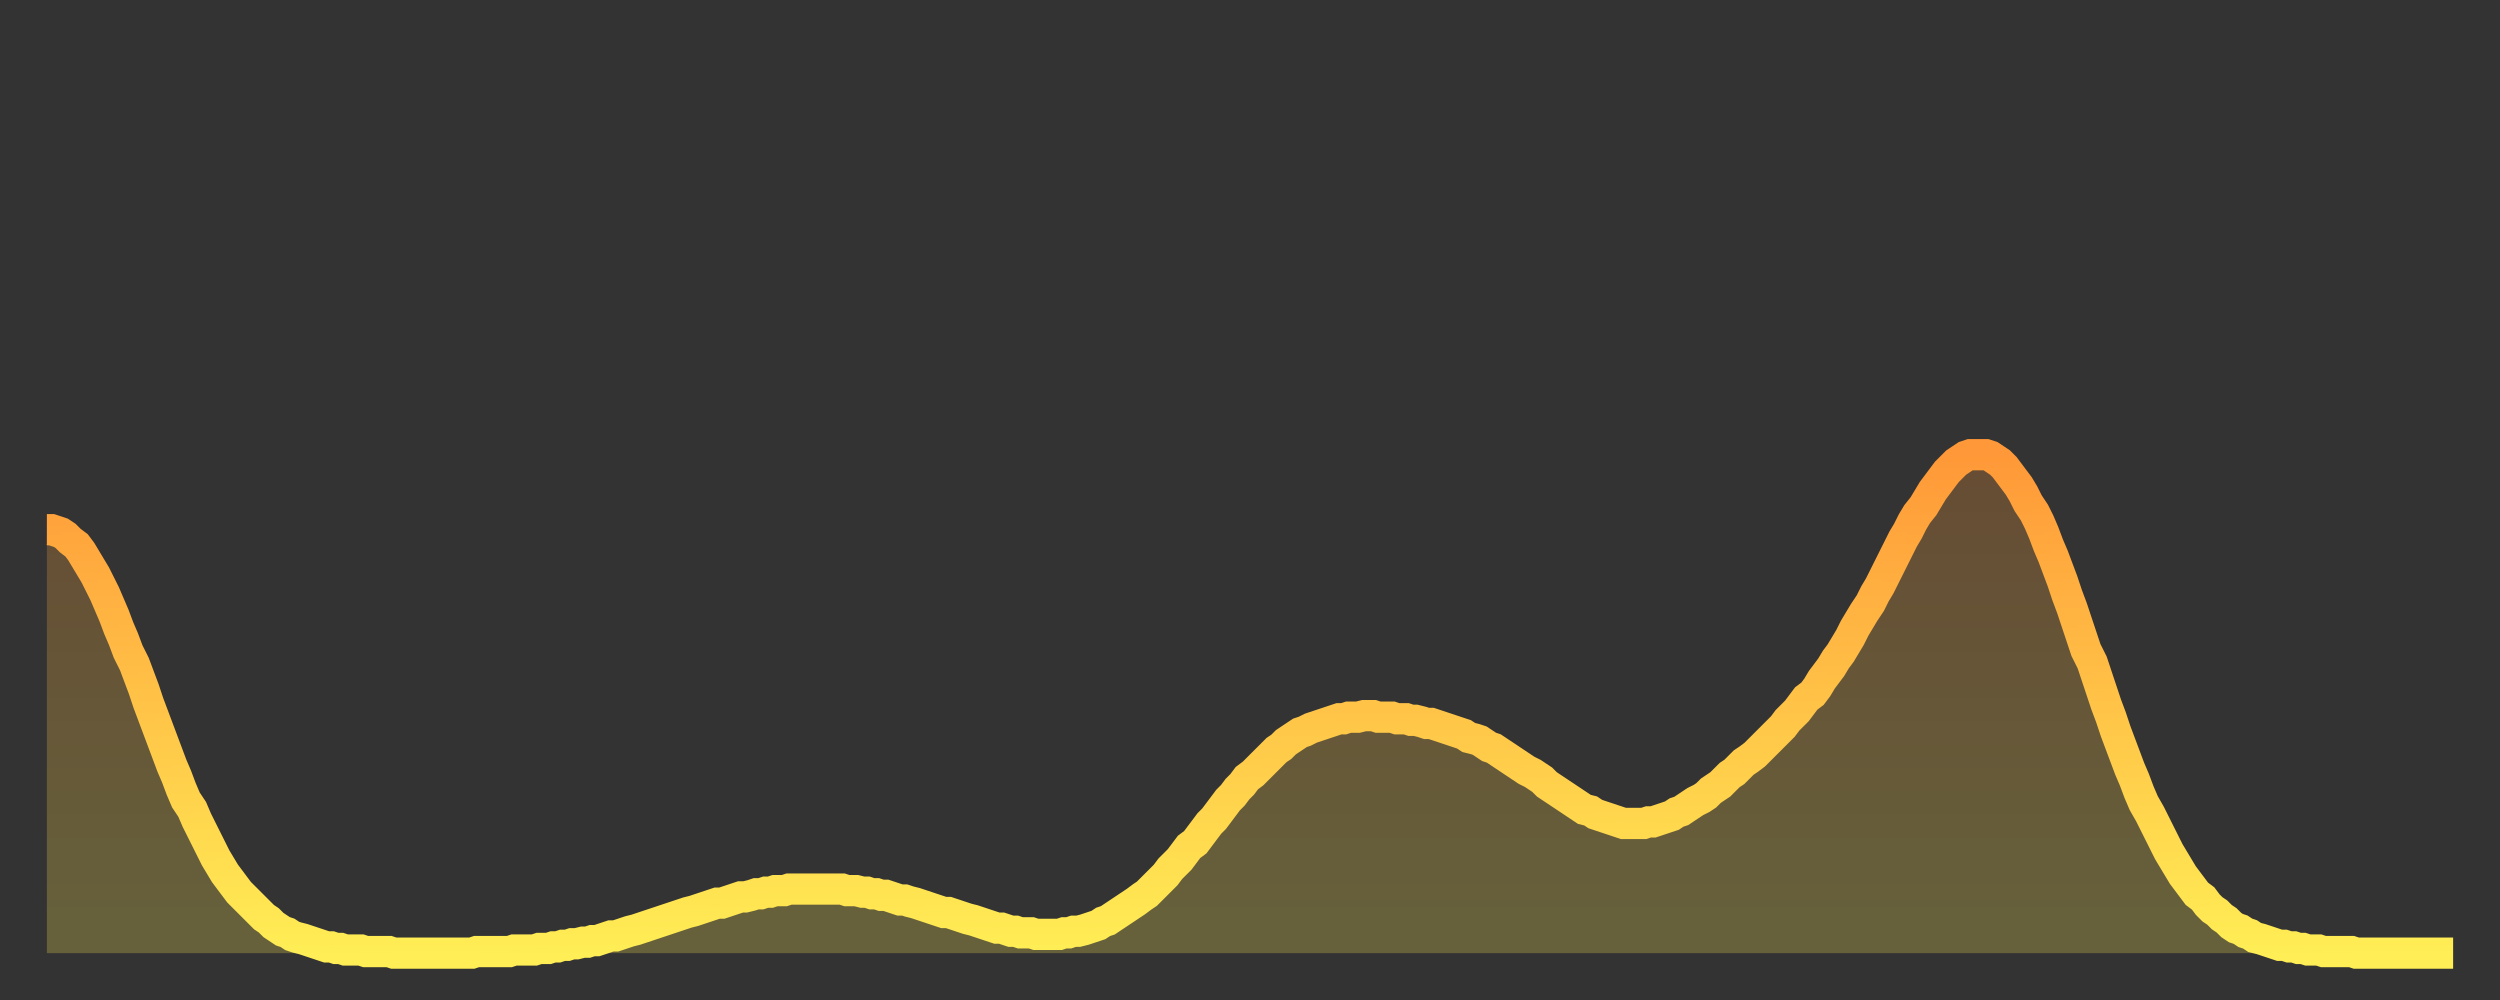
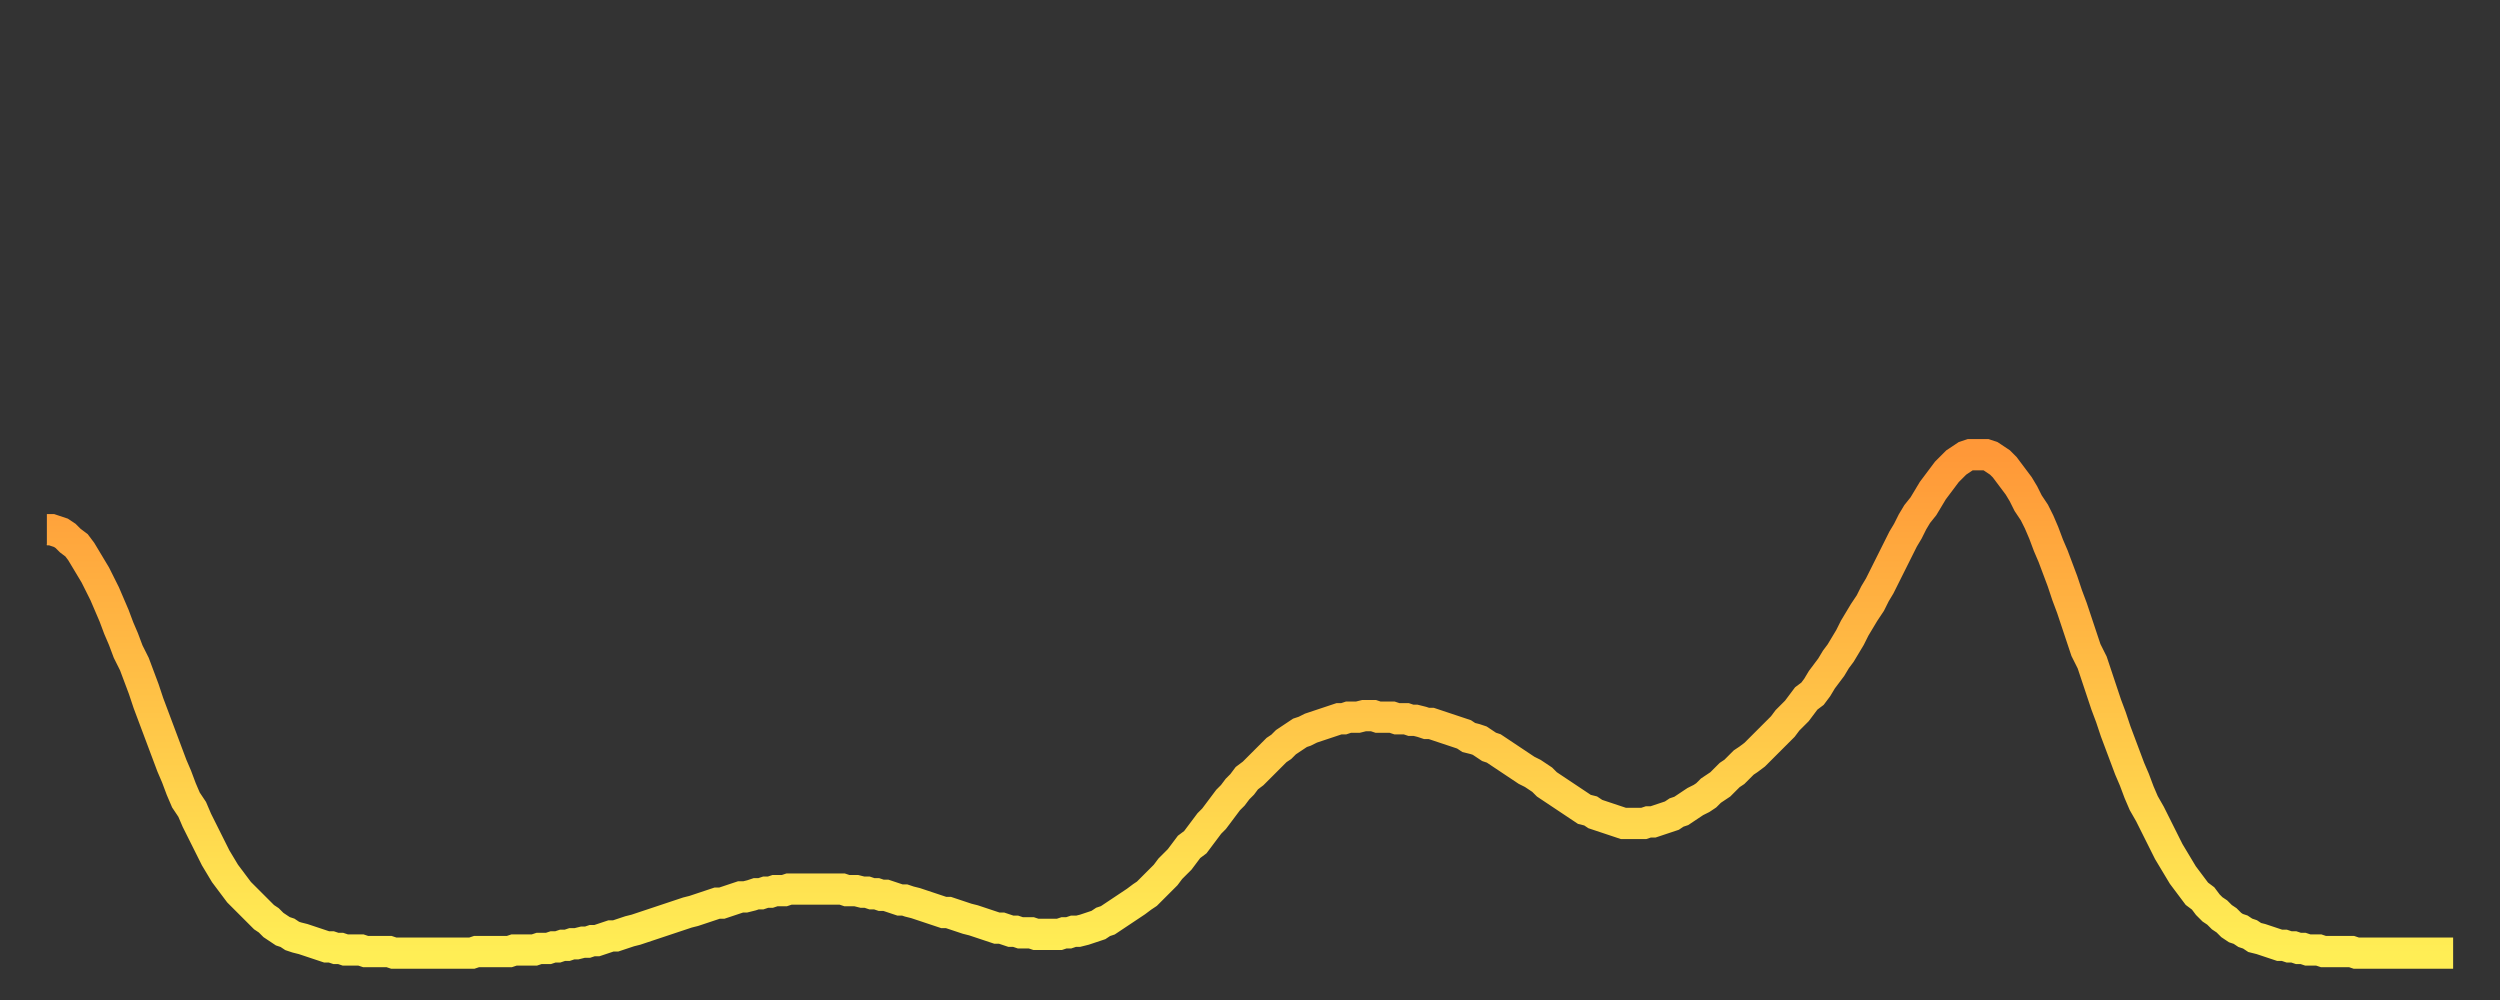
<svg xmlns="http://www.w3.org/2000/svg" baseProfile="full" height="64" version="1.1" width="160">
  <rect width="100%" height="100%" fill="#333333" stroke="none" />
  <defs>
    <linearGradient id="id2035056" x1="0" x2="0" y1="0" y2="1">
      <stop offset="0%" stop-color="#ff9838" />
      <stop offset="50%" stop-color="#ffc347" />
      <stop offset="100%" stop-color="#ffee55" />
    </linearGradient>
  </defs>
  <g transform="translate(3,3)">
    <g>
      <path d="M 0.0 30.9 0.3 30.9 0.6 31.0 0.9 31.1 1.2 31.3 1.5 31.6 1.9 31.9 2.2 32.3 2.5 32.8 2.8 33.3 3.1 33.8 3.4 34.4 3.7 35.0 4.0 35.7 4.3 36.4 4.6 37.2 4.9 37.9 5.2 38.7 5.6 39.5 5.9 40.3 6.2 41.1 6.5 42.0 6.8 42.8 7.1 43.6 7.4 44.4 7.7 45.2 8.0 46.0 8.3 46.7 8.6 47.5 8.9 48.2 9.3 48.8 9.6 49.5 9.9 50.1 10.2 50.7 10.5 51.3 10.8 51.9 11.1 52.4 11.4 52.9 11.7 53.3 12.0 53.7 12.3 54.1 12.7 54.5 13.0 54.8 13.3 55.1 13.6 55.4 13.9 55.7 14.2 55.9 14.5 56.2 14.8 56.4 15.1 56.6 15.4 56.7 15.7 56.9 16.0 57.0 16.4 57.1 16.7 57.2 17.0 57.3 17.3 57.4 17.6 57.5 17.9 57.6 18.2 57.6 18.5 57.7 18.8 57.7 19.1 57.8 19.4 57.8 19.8 57.8 20.1 57.8 20.4 57.9 20.7 57.9 21.0 57.9 21.3 57.9 21.6 57.9 21.9 57.9 22.2 58.0 22.5 58.0 22.8 58.0 23.1 58.0 23.5 58.0 23.8 58.0 24.1 58.0 24.4 58.0 24.7 58.0 25.0 58.0 25.3 58.0 25.6 58.0 25.9 58.0 26.2 58.0 26.5 58.0 26.8 58.0 27.2 58.0 27.5 57.9 27.8 57.9 28.1 57.9 28.4 57.9 28.7 57.9 29.0 57.9 29.3 57.9 29.6 57.9 29.9 57.8 30.2 57.8 30.6 57.8 30.9 57.8 31.2 57.8 31.5 57.7 31.8 57.7 32.1 57.7 32.4 57.6 32.7 57.6 33.0 57.5 33.3 57.5 33.6 57.4 33.9 57.4 34.3 57.3 34.6 57.3 34.9 57.2 35.2 57.2 35.5 57.1 35.8 57.0 36.1 56.9 36.4 56.9 36.7 56.8 37.0 56.7 37.3 56.6 37.7 56.5 38.0 56.4 38.3 56.3 38.6 56.2 38.9 56.1 39.2 56.0 39.5 55.9 39.8 55.8 40.1 55.7 40.4 55.6 40.7 55.5 41.0 55.4 41.4 55.3 41.7 55.2 42.0 55.1 42.3 55.0 42.6 54.9 42.9 54.8 43.2 54.8 43.5 54.7 43.8 54.6 44.1 54.5 44.4 54.4 44.7 54.4 45.1 54.3 45.4 54.2 45.7 54.2 46.0 54.1 46.3 54.1 46.6 54.0 46.9 54.0 47.2 54.0 47.5 53.9 47.8 53.9 48.1 53.9 48.5 53.9 48.8 53.9 49.1 53.9 49.4 53.9 49.7 53.9 50.0 53.9 50.3 53.9 50.6 53.9 50.9 53.9 51.2 54.0 51.5 54.0 51.8 54.0 52.2 54.1 52.5 54.1 52.8 54.2 53.1 54.2 53.4 54.3 53.7 54.3 54.0 54.4 54.3 54.5 54.6 54.6 54.9 54.6 55.2 54.7 55.6 54.8 55.9 54.9 56.2 55.0 56.5 55.1 56.8 55.2 57.1 55.3 57.4 55.4 57.7 55.4 58.0 55.5 58.3 55.6 58.6 55.7 58.9 55.8 59.3 55.9 59.6 56.0 59.9 56.1 60.2 56.2 60.5 56.3 60.8 56.4 61.1 56.4 61.4 56.5 61.7 56.6 62.0 56.6 62.3 56.7 62.6 56.7 63.0 56.7 63.3 56.8 63.6 56.8 63.9 56.8 64.2 56.8 64.5 56.8 64.8 56.8 65.1 56.7 65.4 56.7 65.7 56.6 66.0 56.6 66.4 56.5 66.7 56.4 67.0 56.3 67.3 56.2 67.6 56.0 67.9 55.9 68.2 55.7 68.5 55.5 68.8 55.3 69.1 55.1 69.4 54.9 69.7 54.7 70.1 54.4 70.4 54.2 70.7 53.9 71.0 53.6 71.3 53.3 71.6 53.0 71.9 52.6 72.2 52.3 72.5 52.0 72.8 51.6 73.1 51.2 73.5 50.9 73.8 50.5 74.1 50.1 74.4 49.7 74.7 49.4 75.0 49.0 75.3 48.6 75.6 48.2 75.9 47.9 76.2 47.5 76.5 47.2 76.8 46.8 77.2 46.5 77.5 46.2 77.8 45.9 78.1 45.6 78.4 45.3 78.7 45.0 79.0 44.8 79.3 44.5 79.6 44.3 79.9 44.1 80.2 43.9 80.5 43.8 80.9 43.6 81.2 43.5 81.5 43.4 81.8 43.3 82.1 43.2 82.4 43.1 82.7 43.0 83.0 43.0 83.3 42.9 83.6 42.9 83.9 42.9 84.3 42.8 84.6 42.8 84.9 42.8 85.2 42.9 85.5 42.9 85.8 42.9 86.1 42.9 86.4 43.0 86.7 43.0 87.0 43.0 87.3 43.1 87.6 43.1 88.0 43.2 88.3 43.3 88.6 43.3 88.9 43.4 89.2 43.5 89.5 43.6 89.8 43.7 90.1 43.8 90.4 43.9 90.7 44.0 91.0 44.2 91.4 44.3 91.7 44.4 92.0 44.6 92.3 44.8 92.6 44.9 92.9 45.1 93.2 45.3 93.5 45.5 93.8 45.7 94.1 45.9 94.4 46.1 94.7 46.3 95.1 46.5 95.4 46.7 95.7 46.9 96.0 47.2 96.3 47.4 96.6 47.6 96.9 47.8 97.2 48.0 97.5 48.2 97.8 48.4 98.1 48.6 98.4 48.8 98.8 48.9 99.1 49.1 99.4 49.2 99.7 49.3 100.0 49.4 100.3 49.5 100.6 49.6 100.9 49.7 101.2 49.7 101.5 49.7 101.8 49.7 102.2 49.7 102.5 49.6 102.8 49.6 103.1 49.5 103.4 49.4 103.7 49.3 104.0 49.2 104.3 49.0 104.6 48.9 104.9 48.7 105.2 48.5 105.5 48.3 105.9 48.1 106.2 47.9 106.5 47.6 106.8 47.4 107.1 47.2 107.4 46.9 107.7 46.6 108.0 46.4 108.3 46.1 108.6 45.8 108.9 45.6 109.3 45.3 109.6 45.0 109.9 44.7 110.2 44.4 110.5 44.1 110.8 43.8 111.1 43.5 111.4 43.1 111.7 42.8 112.0 42.5 112.3 42.1 112.6 41.7 113.0 41.4 113.3 41.0 113.6 40.5 113.9 40.1 114.2 39.7 114.5 39.2 114.8 38.8 115.1 38.3 115.4 37.8 115.7 37.2 116.0 36.7 116.3 36.2 116.7 35.6 117.0 35.0 117.3 34.5 117.6 33.9 117.9 33.3 118.2 32.7 118.5 32.1 118.8 31.5 119.1 31.0 119.4 30.4 119.7 29.9 120.1 29.4 120.4 28.9 120.7 28.4 121.0 28.0 121.3 27.6 121.6 27.2 121.9 26.9 122.2 26.6 122.5 26.4 122.8 26.2 123.1 26.1 123.4 26.1 123.8 26.1 124.1 26.1 124.4 26.2 124.7 26.4 125.0 26.6 125.3 26.9 125.6 27.3 125.9 27.7 126.2 28.1 126.5 28.6 126.8 29.2 127.2 29.8 127.5 30.4 127.8 31.1 128.1 31.9 128.4 32.6 128.7 33.4 129.0 34.2 129.3 35.1 129.6 35.9 129.9 36.8 130.2 37.7 130.5 38.6 130.9 39.4 131.2 40.3 131.5 41.2 131.8 42.1 132.1 42.9 132.4 43.8 132.7 44.6 133.0 45.4 133.3 46.2 133.6 46.9 133.9 47.7 134.2 48.4 134.6 49.1 134.9 49.7 135.2 50.3 135.5 50.9 135.8 51.5 136.1 52.0 136.4 52.5 136.7 53.0 137.0 53.4 137.3 53.8 137.6 54.2 138.0 54.5 138.3 54.9 138.6 55.2 138.9 55.4 139.2 55.7 139.5 55.9 139.8 56.2 140.1 56.4 140.4 56.5 140.7 56.7 141.0 56.8 141.3 57.0 141.7 57.1 142.0 57.2 142.3 57.3 142.6 57.4 142.9 57.5 143.2 57.5 143.5 57.6 143.8 57.6 144.1 57.7 144.4 57.7 144.7 57.8 145.1 57.8 145.4 57.8 145.7 57.9 146.0 57.9 146.3 57.9 146.6 57.9 146.9 57.9 147.2 57.9 147.5 57.9 147.8 58.0 148.1 58.0 148.4 58.0 148.8 58.0 149.1 58.0 149.4 58.0 149.7 58.0 150.0 58.0 150.3 58.0 150.6 58.0 150.9 58.0 151.2 58.0 151.5 58.0 151.8 58.0 152.1 58.0 152.5 58.0 152.8 58.0 153.1 58.0 153.4 58.0 153.7 58.0 154.0 58.0" fill="none" id="graph-curve" opacity="1" stroke="url(#id2035056)" stroke-width="2" />
-       <path d="M 0 58 L 0.0 30.9 0.3 30.9 0.6 31.0 0.9 31.1 1.2 31.3 1.5 31.6 1.9 31.9 2.2 32.3 2.5 32.8 2.8 33.3 3.1 33.8 3.4 34.4 3.7 35.0 4.0 35.7 4.3 36.4 4.6 37.2 4.9 37.9 5.2 38.7 5.6 39.5 5.9 40.3 6.2 41.1 6.5 42.0 6.8 42.8 7.1 43.6 7.4 44.4 7.7 45.2 8.0 46.0 8.3 46.7 8.6 47.5 8.9 48.2 9.3 48.8 9.6 49.5 9.9 50.1 10.2 50.7 10.5 51.3 10.8 51.9 11.1 52.4 11.4 52.9 11.7 53.3 12.0 53.7 12.3 54.1 12.7 54.5 13.0 54.8 13.3 55.1 13.6 55.4 13.9 55.7 14.2 55.9 14.5 56.2 14.8 56.4 15.1 56.6 15.4 56.7 15.7 56.9 16.0 57.0 16.4 57.1 16.7 57.2 17.0 57.3 17.3 57.4 17.6 57.5 17.9 57.6 18.2 57.6 18.5 57.7 18.8 57.7 19.1 57.8 19.4 57.8 19.8 57.8 20.1 57.8 20.4 57.9 20.7 57.9 21.0 57.9 21.3 57.9 21.6 57.9 21.9 57.9 22.2 58.0 22.5 58.0 22.8 58.0 23.1 58.0 23.5 58.0 23.8 58.0 24.1 58.0 24.4 58.0 24.7 58.0 25.0 58.0 25.3 58.0 25.6 58.0 25.9 58.0 26.2 58.0 26.5 58.0 26.8 58.0 27.2 58.0 27.5 57.9 27.8 57.9 28.1 57.9 28.4 57.9 28.7 57.9 29.0 57.9 29.3 57.9 29.6 57.9 29.9 57.8 30.2 57.8 30.6 57.8 30.9 57.8 31.2 57.8 31.5 57.7 31.8 57.7 32.1 57.7 32.4 57.6 32.7 57.6 33.0 57.5 33.3 57.5 33.6 57.4 33.9 57.4 34.3 57.3 34.6 57.3 34.9 57.2 35.2 57.2 35.5 57.1 35.8 57.0 36.1 56.9 36.4 56.9 36.7 56.8 37.0 56.7 37.3 56.6 37.7 56.5 38.0 56.4 38.3 56.3 38.6 56.2 38.9 56.1 39.2 56.0 39.5 55.9 39.8 55.8 40.1 55.7 40.4 55.6 40.7 55.5 41.0 55.4 41.4 55.3 41.7 55.2 42.0 55.1 42.3 55.0 42.6 54.9 42.9 54.8 43.2 54.8 43.5 54.7 43.8 54.6 44.1 54.5 44.4 54.4 44.7 54.4 45.1 54.3 45.4 54.2 45.7 54.2 46.0 54.1 46.3 54.1 46.6 54.0 46.9 54.0 47.2 54.0 47.5 53.9 47.8 53.9 48.1 53.9 48.5 53.9 48.8 53.9 49.1 53.9 49.4 53.9 49.7 53.9 50.0 53.9 50.3 53.9 50.6 53.9 50.9 53.9 51.2 54.0 51.5 54.0 51.8 54.0 52.2 54.1 52.5 54.1 52.8 54.2 53.1 54.2 53.4 54.3 53.7 54.3 54.0 54.4 54.3 54.5 54.6 54.6 54.9 54.6 55.2 54.7 55.6 54.8 55.9 54.9 56.2 55.0 56.5 55.1 56.8 55.2 57.1 55.3 57.4 55.4 57.7 55.4 58.0 55.5 58.3 55.6 58.6 55.7 58.9 55.8 59.3 55.9 59.6 56.0 59.9 56.1 60.2 56.2 60.5 56.3 60.8 56.4 61.1 56.4 61.4 56.5 61.7 56.6 62.0 56.6 62.3 56.7 62.6 56.7 63.0 56.7 63.3 56.8 63.6 56.8 63.9 56.8 64.2 56.8 64.5 56.8 64.8 56.8 65.1 56.7 65.4 56.7 65.7 56.6 66.0 56.6 66.4 56.5 66.7 56.4 67.0 56.3 67.3 56.2 67.6 56.0 67.9 55.9 68.2 55.7 68.5 55.5 68.8 55.3 69.1 55.1 69.4 54.9 69.7 54.7 70.1 54.4 70.4 54.2 70.7 53.9 71.0 53.6 71.3 53.3 71.6 53.0 71.9 52.6 72.2 52.3 72.5 52.0 72.8 51.6 73.1 51.2 73.5 50.9 73.8 50.5 74.1 50.1 74.4 49.7 74.7 49.4 75.0 49.0 75.3 48.6 75.6 48.2 75.9 47.9 76.2 47.5 76.5 47.2 76.8 46.8 77.2 46.5 77.5 46.2 77.8 45.9 78.1 45.6 78.4 45.3 78.7 45.0 79.0 44.8 79.3 44.5 79.6 44.3 79.9 44.1 80.2 43.9 80.5 43.8 80.9 43.6 81.2 43.5 81.5 43.4 81.8 43.3 82.1 43.2 82.4 43.1 82.7 43.0 83.0 43.0 83.3 42.9 83.6 42.9 83.9 42.9 84.3 42.8 84.6 42.8 84.9 42.8 85.2 42.9 85.5 42.9 85.8 42.9 86.1 42.9 86.4 43.0 86.7 43.0 87.0 43.0 87.3 43.1 87.6 43.1 88.0 43.2 88.3 43.3 88.6 43.3 88.9 43.4 89.2 43.5 89.5 43.6 89.8 43.7 90.1 43.8 90.4 43.9 90.7 44.0 91.0 44.2 91.4 44.3 91.7 44.4 92.0 44.6 92.3 44.8 92.6 44.9 92.9 45.1 93.2 45.3 93.5 45.5 93.8 45.7 94.1 45.9 94.4 46.1 94.7 46.3 95.1 46.5 95.4 46.7 95.7 46.9 96.0 47.2 96.3 47.4 96.6 47.6 96.9 47.8 97.2 48.0 97.5 48.2 97.8 48.4 98.1 48.6 98.4 48.8 98.8 48.9 99.1 49.1 99.4 49.2 99.7 49.3 100.0 49.4 100.3 49.5 100.6 49.6 100.9 49.7 101.2 49.7 101.5 49.7 101.8 49.7 102.2 49.7 102.5 49.6 102.8 49.6 103.1 49.5 103.4 49.4 103.7 49.3 104.0 49.2 104.3 49.0 104.6 48.9 104.9 48.7 105.2 48.5 105.5 48.3 105.9 48.1 106.2 47.9 106.5 47.6 106.8 47.4 107.1 47.2 107.4 46.9 107.7 46.6 108.0 46.4 108.3 46.1 108.6 45.8 108.9 45.6 109.3 45.3 109.6 45.0 109.9 44.7 110.2 44.4 110.5 44.1 110.8 43.8 111.1 43.5 111.4 43.1 111.7 42.8 112.0 42.5 112.3 42.1 112.6 41.7 113.0 41.4 113.3 41.0 113.6 40.5 113.9 40.1 114.2 39.7 114.5 39.2 114.8 38.8 115.1 38.3 115.4 37.8 115.7 37.2 116.0 36.7 116.3 36.2 116.7 35.6 117.0 35.0 117.3 34.5 117.6 33.9 117.9 33.3 118.2 32.7 118.5 32.1 118.8 31.5 119.1 31.0 119.4 30.4 119.7 29.9 120.1 29.4 120.4 28.9 120.7 28.4 121.0 28.0 121.3 27.6 121.6 27.2 121.9 26.9 122.2 26.6 122.5 26.4 122.8 26.2 123.1 26.1 123.4 26.1 123.8 26.1 124.1 26.1 124.4 26.2 124.7 26.4 125.0 26.6 125.3 26.9 125.6 27.3 125.9 27.7 126.2 28.1 126.5 28.6 126.8 29.2 127.2 29.8 127.5 30.4 127.8 31.1 128.1 31.9 128.4 32.6 128.7 33.4 129.0 34.2 129.3 35.1 129.6 35.9 129.9 36.8 130.2 37.7 130.5 38.6 130.9 39.4 131.2 40.3 131.5 41.2 131.8 42.1 132.1 42.9 132.4 43.8 132.7 44.6 133.0 45.4 133.3 46.2 133.6 46.9 133.9 47.7 134.2 48.4 134.6 49.1 134.9 49.7 135.2 50.3 135.5 50.9 135.8 51.5 136.1 52.0 136.4 52.5 136.7 53.0 137.0 53.4 137.3 53.8 137.6 54.2 138.0 54.5 138.3 54.9 138.6 55.2 138.9 55.4 139.2 55.7 139.5 55.9 139.8 56.2 140.1 56.4 140.4 56.5 140.7 56.7 141.0 56.8 141.3 57.0 141.7 57.1 142.0 57.2 142.3 57.3 142.6 57.4 142.9 57.5 143.2 57.5 143.5 57.6 143.8 57.6 144.1 57.7 144.4 57.7 144.7 57.8 145.1 57.8 145.4 57.8 145.7 57.9 146.0 57.9 146.3 57.9 146.6 57.9 146.9 57.9 147.2 57.9 147.5 57.9 147.8 58.0 148.1 58.0 148.4 58.0 148.8 58.0 149.1 58.0 149.4 58.0 149.7 58.0 150.0 58.0 150.3 58.0 150.6 58.0 150.9 58.0 151.2 58.0 151.5 58.0 151.8 58.0 152.1 58.0 152.5 58.0 152.8 58.0 153.1 58.0 153.4 58.0 153.7 58.0 154.0 58.0 154 58" fill="url(#id2035056)" fill-opacity=".25" id="graph-shadow" />
    </g>
  </g>
</svg>